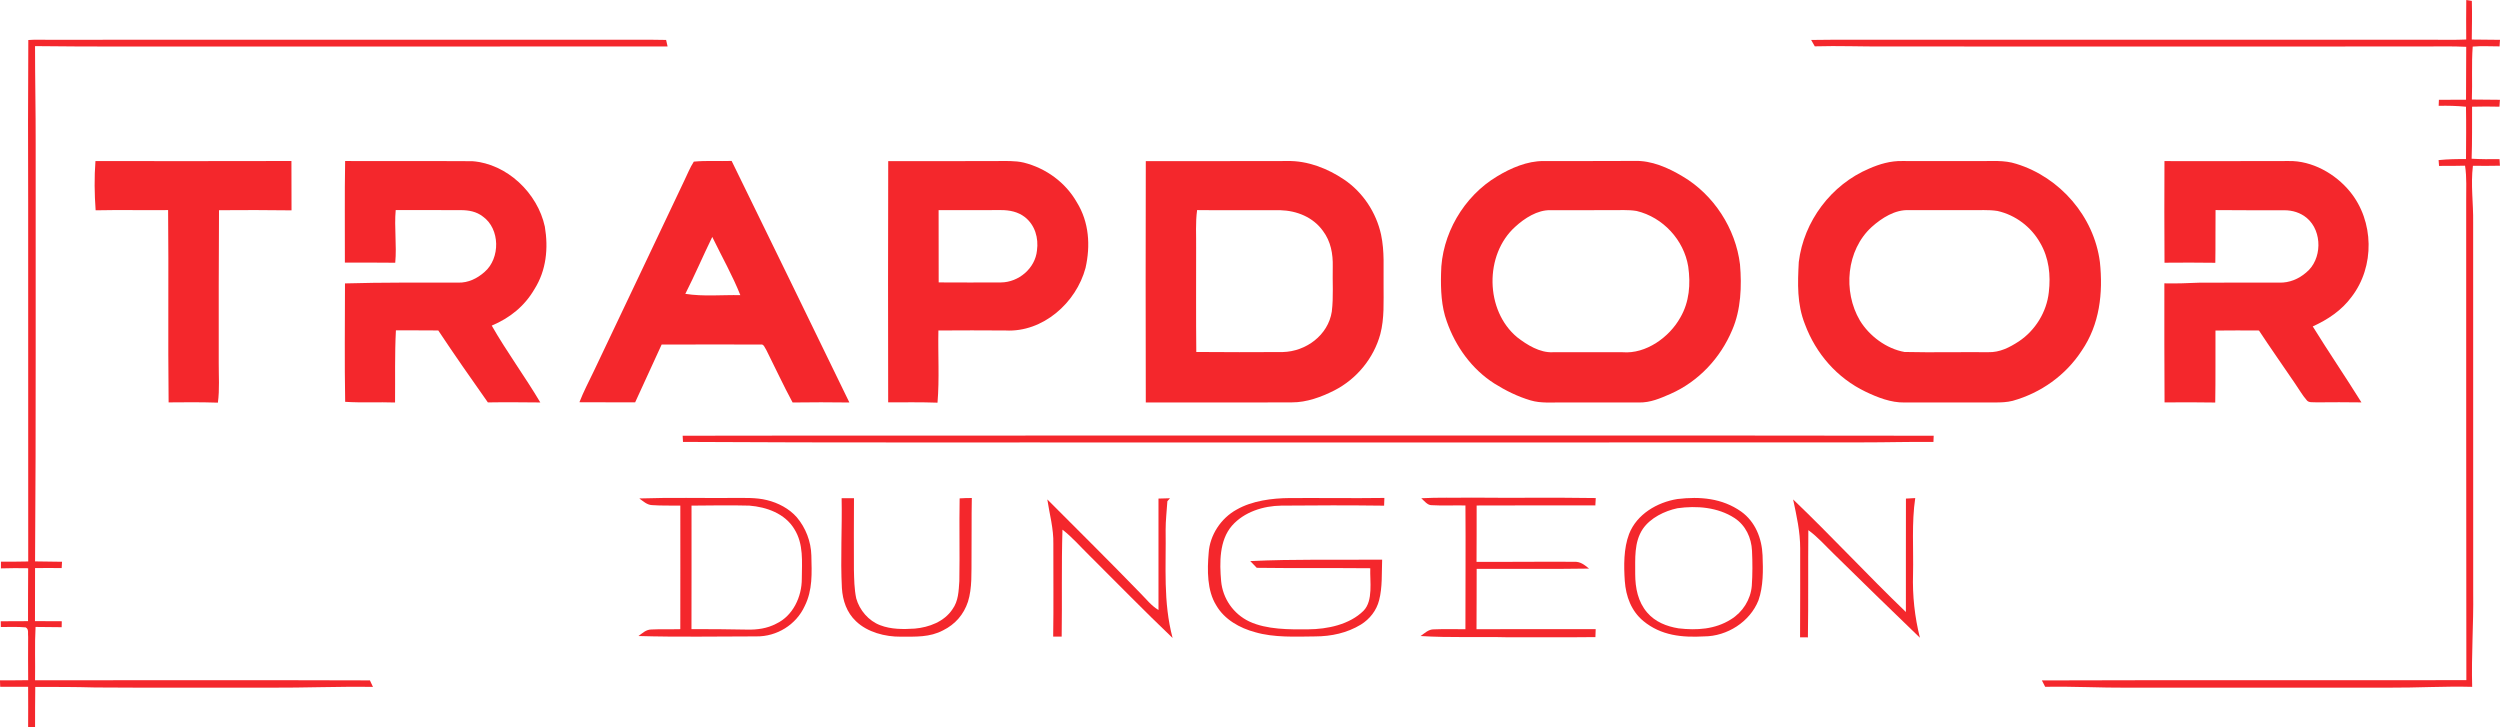
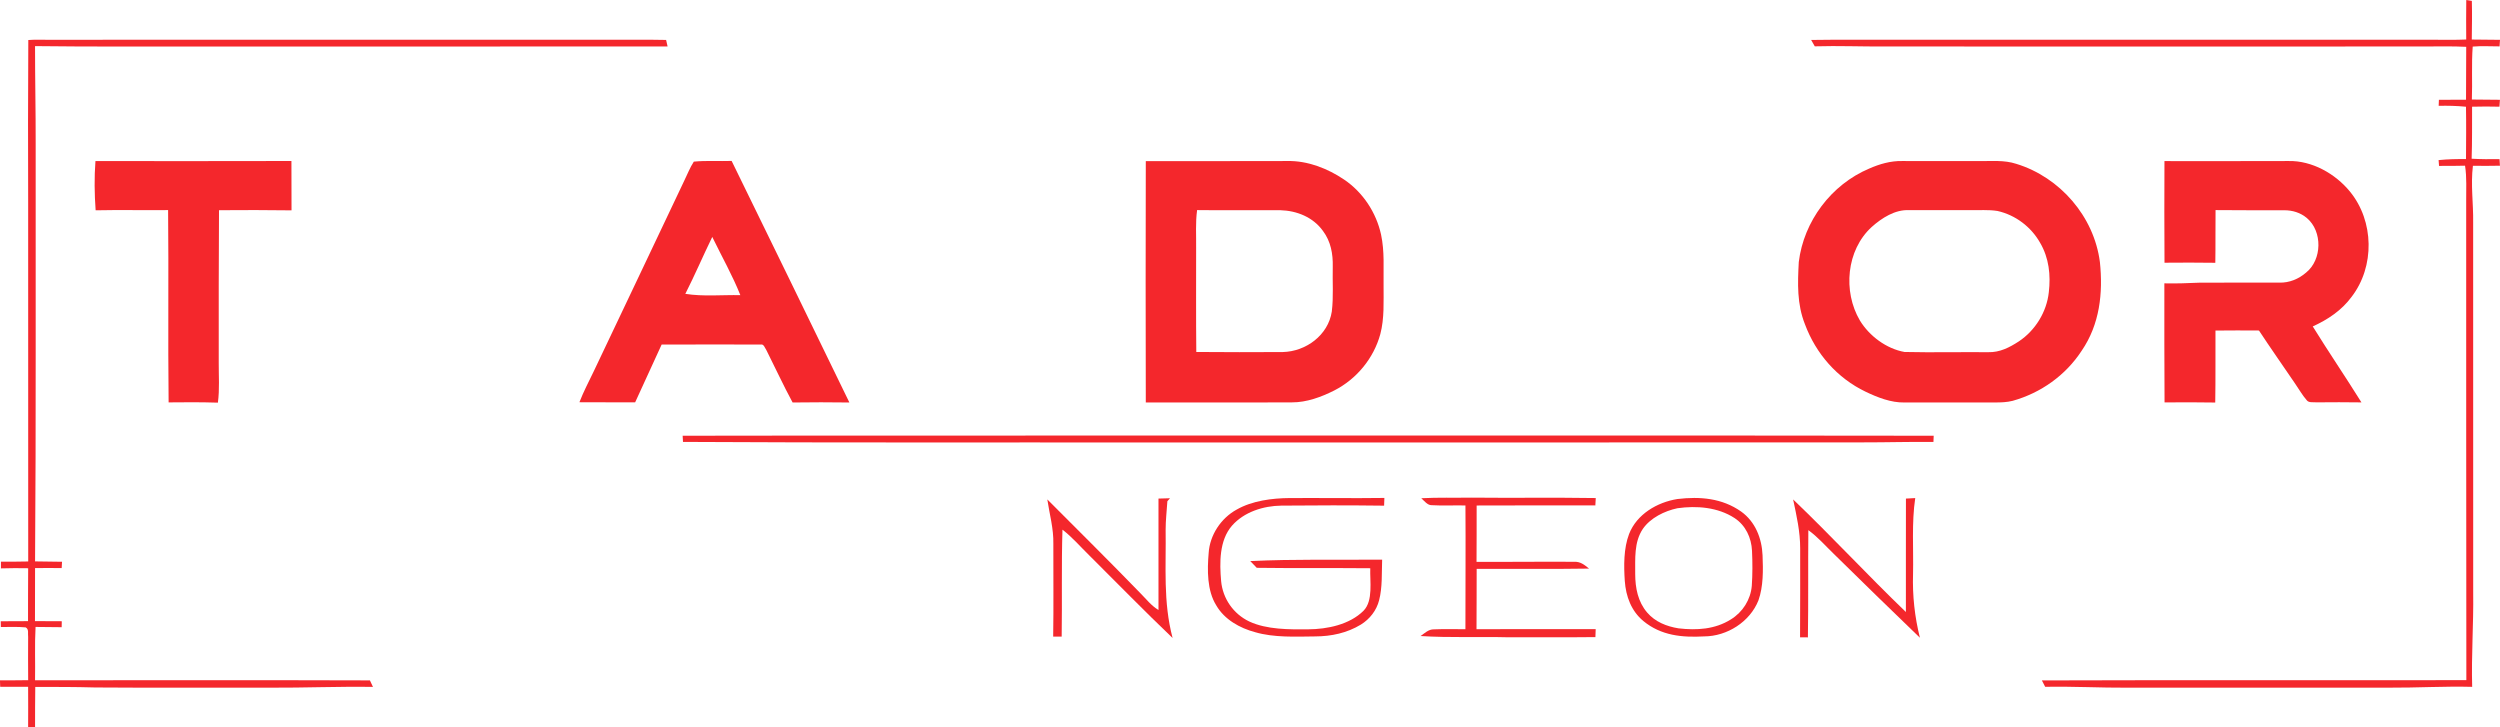
<svg xmlns="http://www.w3.org/2000/svg" id="Layer_1" data-name="Layer 1" viewBox="0 0 1073.58 312.27">
  <defs>
    <style>      .cls-1 {        fill: #f4272c;        stroke-width: 0px;      }    </style>
  </defs>
  <path class="cls-1" d="M1059.09,0c.8.12,1.6.25,2.4.38.15,5.53.04,11.07-.03,16.6,4.04.05,8.08.1,12.12.12l-.19,2.82c-3.83,0-7.71-.24-11.53.08-.57,7.53-.08,15.18-.36,22.74,4.02.03,8.03.06,12.05.11-.07.99-.14,1.97-.21,2.96-3.92-.09-7.83-.1-11.75.01-.04,7.45.07,14.9-.19,22.34,4,.22,7.98.24,11.98.16l.17,2.84c-3.87.07-7.73.09-11.6.03-1.01,8.24.23,16.11.1,24.34.02,53,.04,106,.02,159,.19,13.5-.83,26.91-.44,40.42-11.96-.32-23.85.43-35.81.35-37.33.03-74.67.02-112,.01-11.86.07-23.69-.61-35.55-.37-.47-.92-.95-1.84-1.42-2.75,60.76-.21,121.53,0,182.28-.12-.12-68.5-.02-137.04-.07-205.54-.06-5.18.32-10.22-.49-15.38-3.72.09-7.44.11-11.17.09-.06-.83-.12-1.66-.19-2.49,3.92-.41,7.84-.47,11.77-.44.04-7.5.13-14.98-.01-22.48-3.93-.39-7.79-.48-11.73-.39.03-.86.06-1.73.1-2.59,3.88-.03,7.77-.03,11.65-.03.02-7.58.04-15.15.08-22.72-6.1-.32-12.13-.12-18.25-.15-77,.07-154,.04-231,0-10.17.08-20.32-.36-30.5-.06-.52-.91-1.04-1.82-1.56-2.74,7.03-.15,14.03-.09,21.06-.09,82,0,164,.03,246,0,4.75.02,9.5.11,14.25-.1-.08-5.65-.02-11.32.02-16.97Z" />
  <path class="cls-1" d="M12.17,17.19c2.54-.21,5.11-.12,7.65-.11,84-.05,168-.02,252-.03,4.74,0,9.49-.02,14.23.1.21.93.42,1.86.63,2.79-78.98.06-157.88.05-236.86.05-11.59-.02-23.18-.04-34.77-.19-.01,13.91.3,27.82.27,41.73-.08,59.85.19,119.71-.26,179.55,3.86.07,7.72.09,11.58.16-.05.91-.1,1.82-.15,2.72-3.81-.06-7.62-.06-11.43,0,.01,7.59,0,15.18-.04,22.77,3.84.05,7.67.07,11.51.05-.02.85-.03,1.71-.05,2.56-3.74-.03-7.47-.05-11.21-.11-.42,7.62-.07,15.26-.22,22.89,47.94.07,95.87-.12,143.81.06.43.94.87,1.87,1.3,2.8-14.79-.23-29.55.41-44.34.33-25-.03-50,.09-75-.09-8.56-.24-17.11-.24-25.67-.23-.1,5.75-.07,11.5-.09,17.26-.99,0-1.99.01-2.98.02.07-5.78,0-11.56,0-17.34-4,.02-8,0-11.99,0-.03-.93-.07-1.85-.1-2.78,4.04.01,8.08.01,12.11-.06-.1-6.19,0-12.38-.01-18.57-.22-1.43.45-3.3-1.05-4.1-3.53-.34-7.12-.14-10.67-.16-.02-.82-.03-1.65-.05-2.47,3.9-.03,7.81-.05,11.72-.05.03-7.58-.02-15.15.06-22.72-3.9-.1-7.79-.04-11.69.06v-2.87c3.91,0,7.81-.01,11.71-.1-.03-51.19,0-102.4-.02-153.59-.12-23.3-.05-47.03.06-70.34Z" />
  <path class="cls-1" d="M40.99,69.17c28.05,0,56.11.06,84.16-.03-.02,7.06,0,14.12.04,21.19-10.38-.11-20.76-.18-31.14-.06-.16,21.75-.12,43.5-.12,65.26-.04,5.87.42,11.54-.36,17.38-7.05-.21-14.11-.21-21.16-.11-.32-27.53.06-55.06-.22-82.58-10.38.11-20.75-.13-31.12.09-.51-7.03-.61-14.11-.08-21.14Z" />
-   <path class="cls-1" d="M148.21,69.15c18.19.1,36.43-.05,54.62.07,14.9,1.09,28.02,13.68,31.14,28.1,1.56,9.3.64,18.79-4.48,26.88-4.25,7.32-10.57,12.36-18.32,15.63,6.45,11.29,14.23,21.81,20.86,33-7.51-.06-15.01-.15-22.52-.02-7.2-10.22-14.39-20.48-21.3-30.9-6.07-.08-12.13-.01-18.19-.05-.54,10.33-.27,20.65-.37,30.99-7.13-.25-14.32.17-21.42-.29-.3-16.91-.1-33.92-.08-50.85,16.23-.47,32.45-.33,48.69-.34,4.28.1,8.11-1.79,11.25-4.58,6.79-5.85,6.73-18.5-.73-23.8-2.79-2.17-6.08-2.75-9.54-2.75-9.29-.07-18.59.02-27.89-.03-.68,7.56.5,15.05-.2,22.62-7.21-.08-14.42-.06-21.63-.07.05-14.54-.15-29.08.11-43.61Z" />
  <path class="cls-1" d="M929.49,69.18c17.78-.02,35.55.06,53.33-.03,10.02-.21,20.05,5.45,26.29,13.08,10.45,12.7,10.77,32.27.71,45.29-4.29,5.8-10.15,9.7-16.65,12.66,6.8,10.98,14.08,21.66,20.91,32.62-6.42-.1-12.84-.08-19.26-.02-1.41-.16-3.33.32-4.26-.94-1.88-2.16-3.33-4.74-4.96-7.1-5.16-7.61-10.48-15.13-15.53-22.81-6.23-.04-12.45-.06-18.67.02-.05,10.3.07,20.61-.1,30.91-7.26-.12-14.51-.12-21.77-.05-.11-17.04-.09-34.09-.08-51.13,5.14.12,10.24-.08,15.37-.3,11.34-.07,22.68.04,34.02-.01,4.29.11,8.28-1.55,11.49-4.33,6.87-5.52,7.08-17.66.36-23.37-2.77-2.36-6.25-3.41-9.87-3.38-9.79.02-19.59,0-29.39-.07-.09,7.54.03,15.08-.1,22.63-7.28-.07-14.55-.13-21.82-.03-.07-14.55-.11-29.09-.02-43.64Z" />
-   <path class="cls-1" d="M462.45,86.91c-4.88-8.58-13.26-14.67-22.79-17.08-3.79-.89-7.94-.67-11.84-.67-15.46.09-30.93,0-46.39.03-.11,34.53-.08,69.07-.02,103.59,7.07,0,14.12-.11,21.19.14.85-10.27.16-20.69.38-31,9.61-.09,19.23-.05,28.84,0,16,.87,30.34-11.87,34.34-26.86,2.17-9.56,1.54-19.66-3.71-28.15ZM445.31,107.58c-.77,7.67-7.86,13.65-15.47,13.71-8.91.08-17.83,0-26.74-.01,0-10.34-.04-20.69-.03-31.03,8.91,0,17.83-.03,26.75-.03,3.72-.01,7.31.71,10.31,3.02,4.36,3.46,5.91,8.94,5.18,14.34Z" />
  <path class="cls-1" d="M593.07,100.73c-2.09-9.49-7.77-18.12-15.83-23.59-7.08-4.79-15.77-8.19-24.42-7.99-20.26.09-40.52,0-60.78.04-.08,34.54-.09,69.09,0,103.63,20.93-.07,41.85.08,62.78-.03,6.27.03,12.62-2.31,18.15-5.11,9.59-4.89,16.95-13.81,19.78-24.2,1.79-6.77,1.37-14,1.4-20.95-.11-7.52.48-14.42-1.08-21.8ZM571.92,133.8c-1.57,10.16-11.11,17.15-21.07,17.38-12.37.08-24.74.07-37.12-.03-.16-14.87-.05-29.75-.07-44.62.08-5.5-.33-10.84.42-16.31,11.91.15,23.83-.02,35.75.05,7.11.2,14.08,3.01,18.31,8.92,3.36,4.5,4.32,9.82,4.19,15.34-.16,6.39.37,12.93-.41,19.27Z" />
-   <path class="cls-1" d="M747.21,113.55c-1.85-15.36-11.27-29.95-24.64-37.8-6.2-3.72-13.38-6.91-20.75-6.64-13,.1-26,.01-39,.05-6.93-.05-14.03,3.01-19.87,6.55-14.4,8.58-24.02,25.03-24.12,41.84-.17,6.75.12,14.12,2.48,20.52,3.75,10.73,10.75,20.47,20.41,26.62,4.84,3.04,10.08,5.63,15.57,7.25,4.36,1.3,8.97.83,13.53.89,11.01-.01,21.99,0,33,.01,4.97.08,9.12-1.77,13.58-3.71,12.04-5.33,21.42-15.37,26.48-27.47,3.75-8.66,4.13-18.83,3.33-28.11ZM721.58,136.36c-4.68,8.46-14.78,15.72-24.76,14.9-10-.07-20,.01-30,0-5.52.29-11.1-3.16-15.3-6.43-13.79-11.46-14.14-35.48-.83-47.45,3.96-3.64,9.55-7.27,15.13-7.12,8.66-.04,17.33,0,26-.01,3.63.05,7.41-.26,10.99.35,11.29,2.69,20.32,12.43,22.17,23.9,1.06,7.53.5,15.17-3.4,21.86Z" />
  <path class="cls-1" d="M901.76,112.52c-2.52-19.55-17.12-36.4-35.9-42.16-5.24-1.71-10.58-1.12-16.04-1.18-11,.04-22-.03-33-.03-4.98-.09-9.66,1.28-14.17,3.26-16.26,6.88-28.08,22.62-30.2,40.13-.49,9.19-.81,18.01,2.65,26.71,4.71,12.64,13.82,23.1,26.04,28.96,5.13,2.46,10.91,4.74,16.68,4.63,13-.04,26-.04,39-.01,2.54,0,5.03-.08,7.5-.71,12.1-3.39,22.74-10.95,29.62-21.51,7.74-11.31,9.22-24.73,7.82-38.09ZM879.82,125.53c-.91,8.43-5.8,16.37-12.85,21.06-4.05,2.63-8.18,4.78-13.15,4.65-11.98-.1-23.99.18-35.97-.09-7.74-1.38-15.07-6.82-19.15-13.51-7.34-12.43-5.85-30.22,5.07-40.17,4.29-3.84,10.07-7.55,16.05-7.22,8.67,0,17.33-.01,26,0,3.96.08,8.07-.28,11.98.35,7.69,1.73,14.42,6.81,18.29,13.67,3.82,6.5,4.6,13.88,3.73,21.26Z" />
  <path class="cls-1" d="M314.19,69.11c-5.4.17-10.88-.22-16.24.3-1.65,2.53-2.77,5.46-4.1,8.17-12.97,27.27-25.86,54.59-38.86,81.84-2.11,4.42-4.4,8.73-6.17,13.31,7.98-.01,15.95.08,23.93.05,3.81-8.26,7.58-16.55,11.38-24.82,14.14-.02,28.49-.06,42.63-.01,1.25-.28,1.72,1.53,2.31,2.33,3.78,7.51,7.3,15.16,11.3,22.56,8.12-.12,16.25-.11,24.38,0-16.83-34.59-33.62-69.2-50.56-103.73ZM294.3,126.19c4.08-8.03,7.62-16.34,11.57-24.44l.14.27.11.23c3.95,8.13,8.47,16.1,11.81,24.5-7.83-.17-15.89.67-23.63-.56Z" />
  <path class="cls-1" d="M293.15,187.12c74.22-.14,148.45-.02,222.67-.08,104.86.08,209.71-.09,314.57.08l-.11,2.67c-10.16-.12-20.3.2-30.46.18-102,.09-204-.01-306,.05-66.84-.1-133.68.15-200.52-.25l-.15-2.65Z" />
-   <path class="cls-1" d="M412.1,214.02c1.73-.15,3.49-.14,5.23-.16-.18,8.56-.02,17.11-.13,25.67-.07,6.07.32,13.05-1.53,18.88-1.83,5.51-5.47,9.69-10.67,12.27-5.78,3.07-11.82,2.7-18.18,2.73-6.71.06-14.29-1.88-19.24-6.64-3.98-3.75-5.7-8.87-6.04-14.22-.68-12.9.15-25.78-.12-38.62,1.77,0,3.54,0,5.31,0-.1,10.2-.03,20.41-.03,30.61.1,4.13.14,8.39,1,12.44,1.41,5.05,5.32,9.64,10.27,11.5,4.66,1.82,9.95,1.78,14.88,1.46,6.12-.56,12.61-2.96,16.15-8.28,2.59-3.54,2.68-7.88,2.97-12.11.22-11.83-.09-23.7.13-35.52Z" />
  <path class="cls-1" d="M502.45,213.95l-1.14,1.29c-.25,4.12-.76,8.16-.75,12.29.24,15.91-1.13,30.82,2.99,46.44-12.15-11.58-23.83-23.61-35.74-35.43-3.92-3.83-7.23-7.74-11.55-11.09-.48,15.29-.1,30.63-.34,45.93-1.21,0-2.43,0-3.65,0,.22-13.28.03-26.56.07-39.84.15-6.58-1.64-12.66-2.59-19.08,13.33,13.39,26.78,26.66,39.92,40.23,2.6,2.59,4.62,5.34,7.82,7.26-.01-15.93-.02-31.89,0-47.85,1.65-.05,3.31-.1,4.96-.14Z" />
  <path class="cls-1" d="M553.82,213.88c13.56-.08,27.12.14,40.68-.05-.04,1.1-.08,2.21-.12,3.32-14.71-.18-29.41-.17-44.12-.02-7.73.1-15.99,2.68-21.21,8.62-5.49,6.32-5.34,15.92-4.66,23.77.69,7.52,5.26,14.11,12.07,17.36,7.51,3.52,17.21,3.45,25.36,3.37,8.15-.04,17.77-2.02,23.74-7.99,4.21-4.29,2.67-12.71,2.88-18.24-16.25-.15-32.49.04-48.74-.18-.93-.96-1.87-1.93-2.8-2.89,18.83-.9,37.77-.47,56.64-.62-.22,5.71.15,11.88-1.3,17.43-1.11,4.38-4,8.08-7.82,10.45-5.96,3.62-12.69,5.06-19.6,5.09-8.41.09-17.74.56-25.84-1.82-6.58-1.76-13.15-5.43-16.65-11.47-4.02-6.37-3.91-15.26-3.29-22.5.47-7.73,5.28-14.99,12.05-18.69,6.66-3.8,15.17-4.88,22.73-4.94Z" />
  <path class="cls-1" d="M610.35,213.96c7.14-.39,14.32-.14,21.47-.26,17.82.19,35.64-.1,53.45.18l-.18,3.17c-16.99-.08-33.98.03-50.97.03-.03,8.07.03,16.13-.05,24.19,13.92.08,27.86-.12,41.77-.02,2.83-.16,4.51,1.27,6.55,2.92-16.07.26-32.17.04-48.26.11-.08,8.64.04,17.28-.07,25.92,17.06-.03,34.12-.07,51.18-.04-.04,1.14-.08,2.28-.12,3.43-12.43.16-24.87.01-37.3.08-12.61-.32-25.16.26-37.78-.54,1.77-1.22,3.41-2.91,5.7-2.87,4.51-.2,9.04,0,13.56-.07-.02-17.71.15-35.42.01-53.13-4.85-.11-9.71.17-14.55-.12-1.74.05-3.2-1.9-4.41-2.98Z" />
  <path class="cls-1" d="M770.02,214.47c16.48,15.76,32,32.54,48.43,48.35.06-16.23-.07-32.48.02-48.71,1.33-.07,2.66-.15,3.99-.22-1.58,10.67-.7,21.82-.94,32.64-.29,9.21.71,18.41,2.95,27.34-12.36-11.96-24.74-23.92-36.98-36.01-3.64-3.5-6.81-7.21-10.93-10.19-.16,15.34.05,30.69-.19,46.04-1.12-.01-2.25-.02-3.37-.02.1-12.72.03-25.44.05-38.16.02-7.22-1.55-14.06-3.03-21.06Z" />
-   <path class="cls-1" d="M348.42,238.52c-.15-5.97-2.4-11.81-6.24-16.37-3.26-3.74-8.06-6.24-12.84-7.39-4.67-1.17-9.7-.9-14.52-.92-13.42.1-26.88-.24-40.29.21,1.67,1.18,3.29,2.77,5.44,2.86,4.04.3,8.13.14,12.18.22.05,17.68-.02,35.37-.01,53.05-4.11.11-8.24-.06-12.35.14-2.39.02-3.79,1.51-5.62,2.81,16.86.5,33.79.17,50.67.16,8.78.1,17.06-5.01,20.72-13.02,3.47-6.92,3.04-14.21,2.86-21.75ZM344.32,248.53c.02,7.72-3.78,15.94-11.02,19.32-3.9,2.05-8.11,2.62-12.48,2.52-7.96-.15-15.92-.23-23.88-.21.1-17.67-.03-35.35.02-53.03,8.27-.06,16.56-.22,24.84,0,7.42.59,15.28,3.39,19.31,10.07,4.05,6.42,3.27,14.07,3.21,21.33Z" />
  <path class="cls-1" d="M756.9,238.52c-.3-7.31-3.09-14.46-9.18-18.83-8.2-5.78-17.7-6.55-27.41-5.39-8.68,1.4-17.41,6.5-20.73,15.01-2.36,6.22-2.28,13.67-1.84,20.22.48,6.59,2.77,12.84,7.96,17.15,7.61,6.27,16.6,7.14,26.12,6.61,9.83-.03,19.65-6.24,23.31-15.46,2.13-6.01,2.03-13.01,1.77-19.31ZM752.28,251.54c-.49,5.95-3.9,11.34-8.98,14.45-6.81,4.3-14.68,4.75-22.5,3.84-5.09-.82-10.04-2.78-13.46-6.79-3.97-4.63-5.11-10.56-5.13-16.51.05-6.59-.57-13.66,3.28-19.41,3.29-4.75,9.31-7.68,14.82-8.86,8.29-1.18,17.38-.46,24.56,4.21,4.76,3.12,7.24,8.46,7.5,14.06.23,4.96.25,10.05-.09,15.01Z" />
</svg>